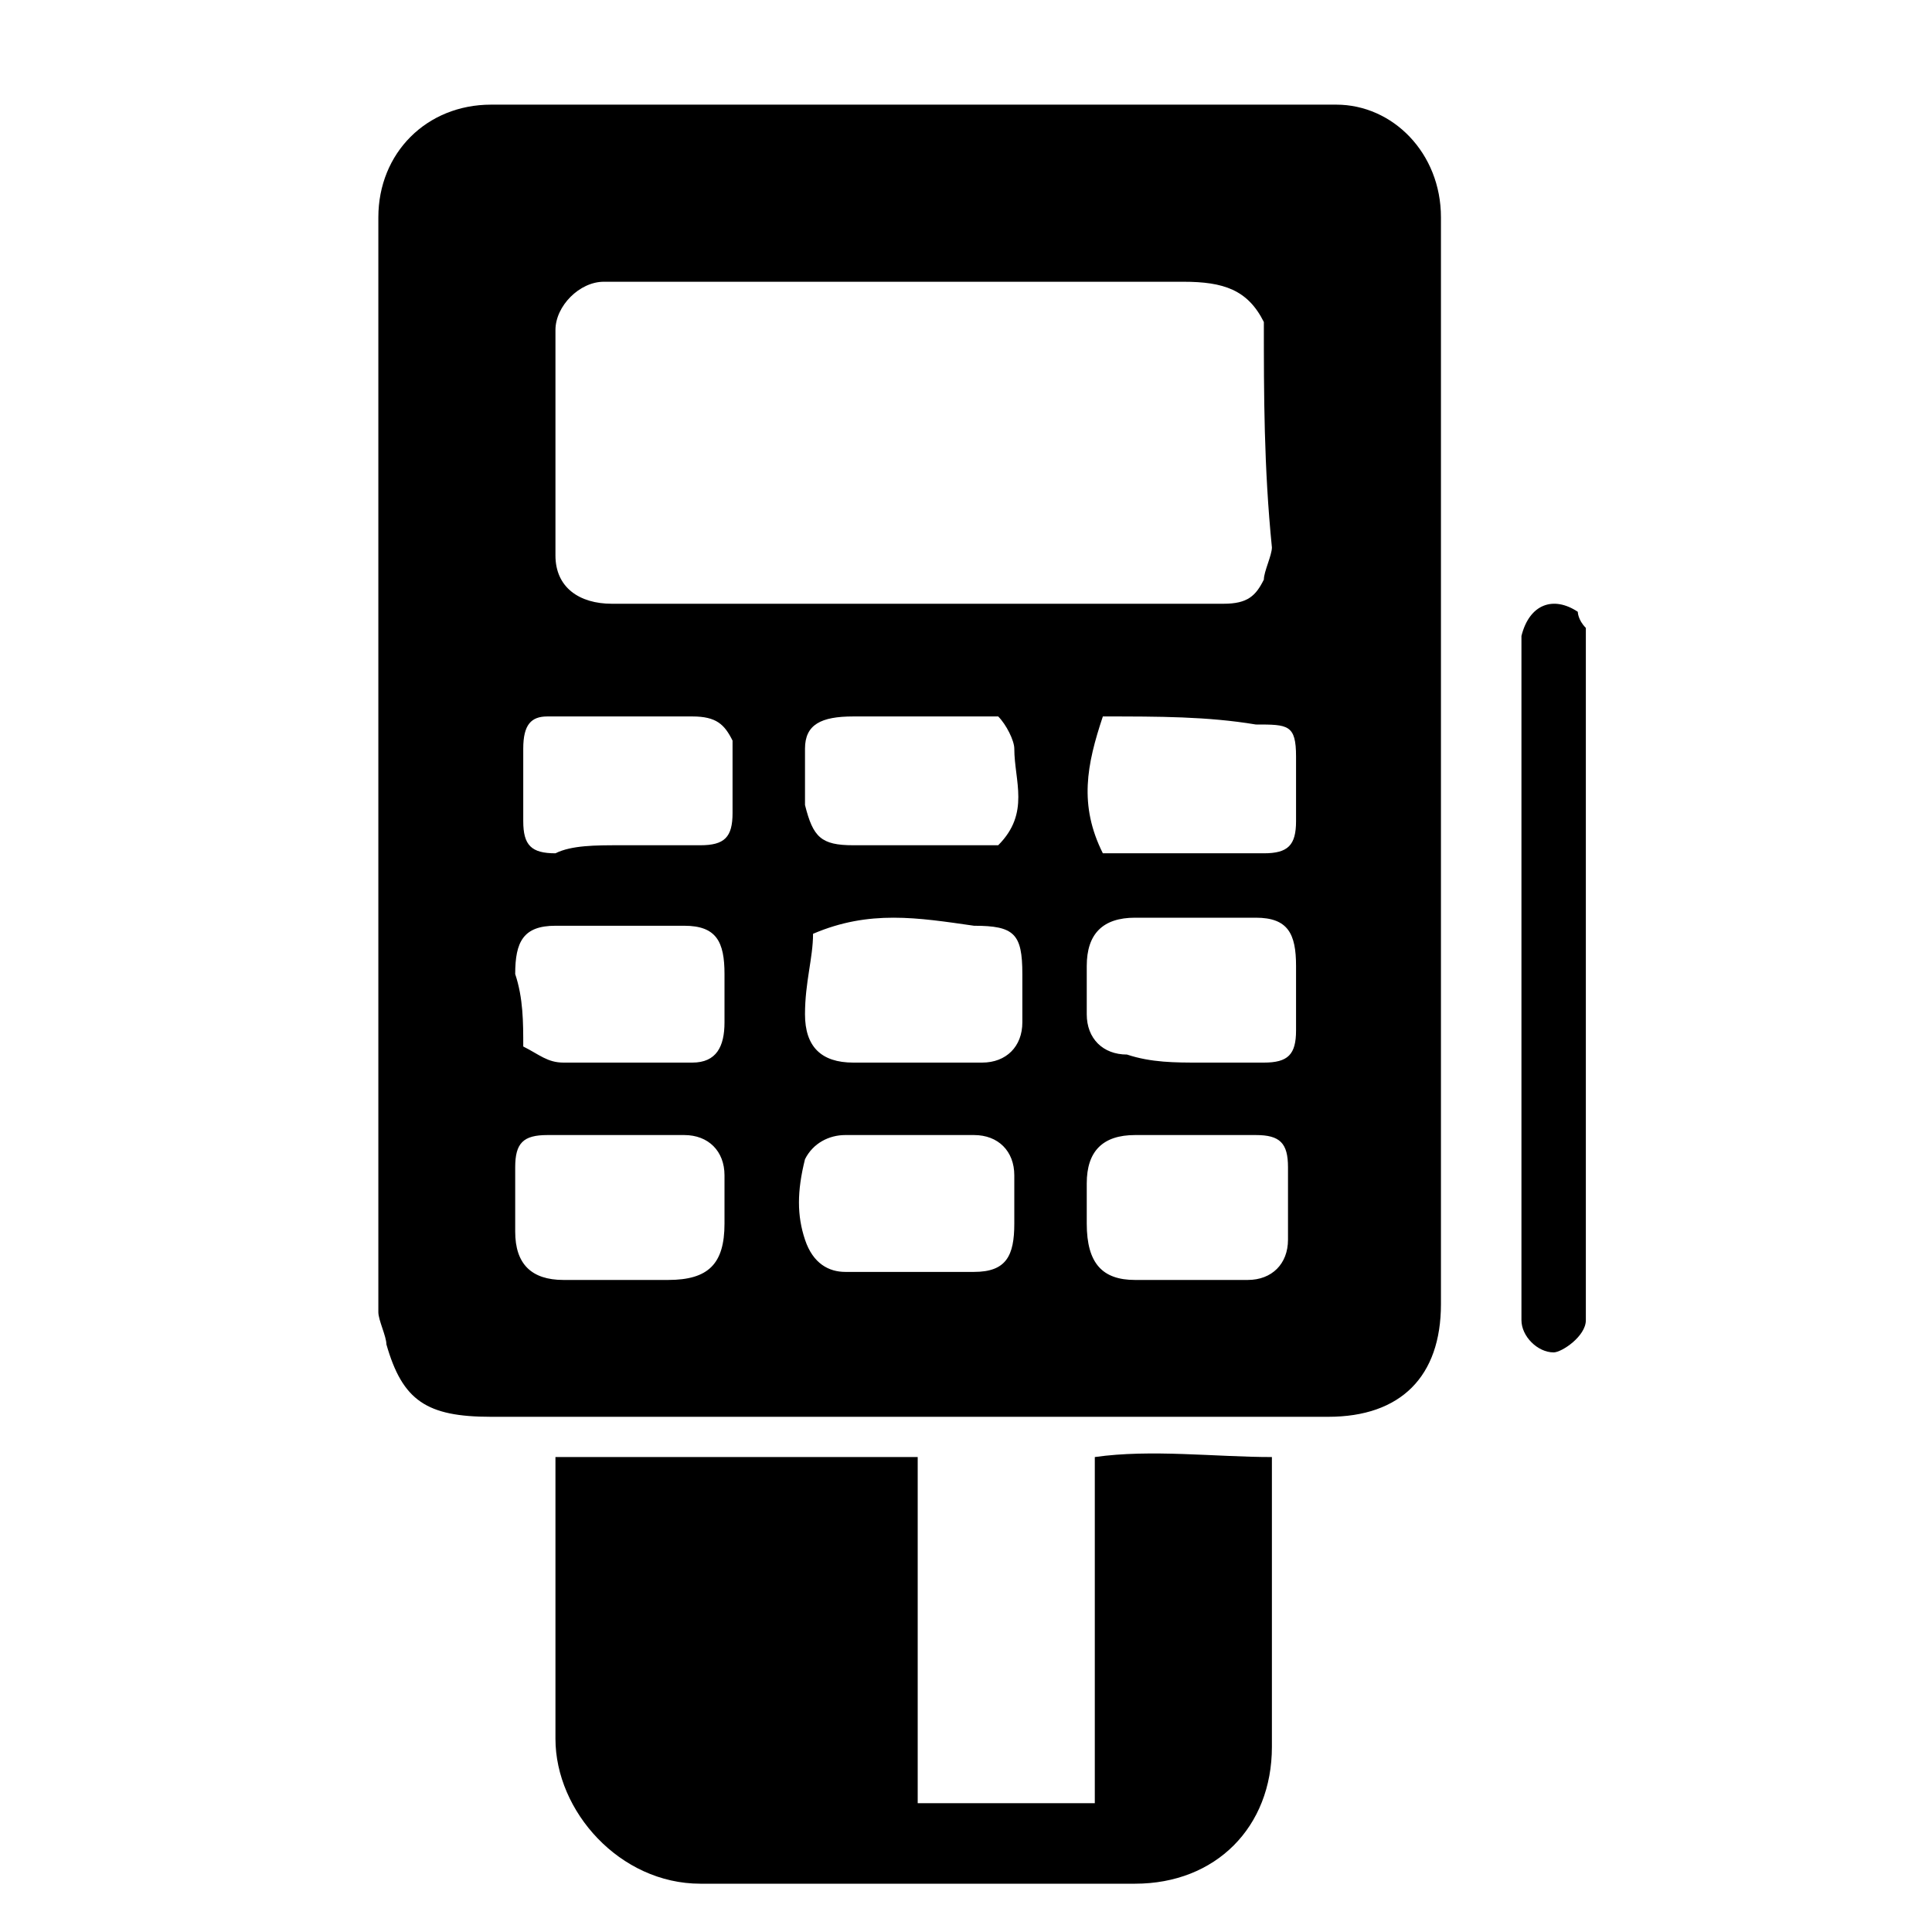
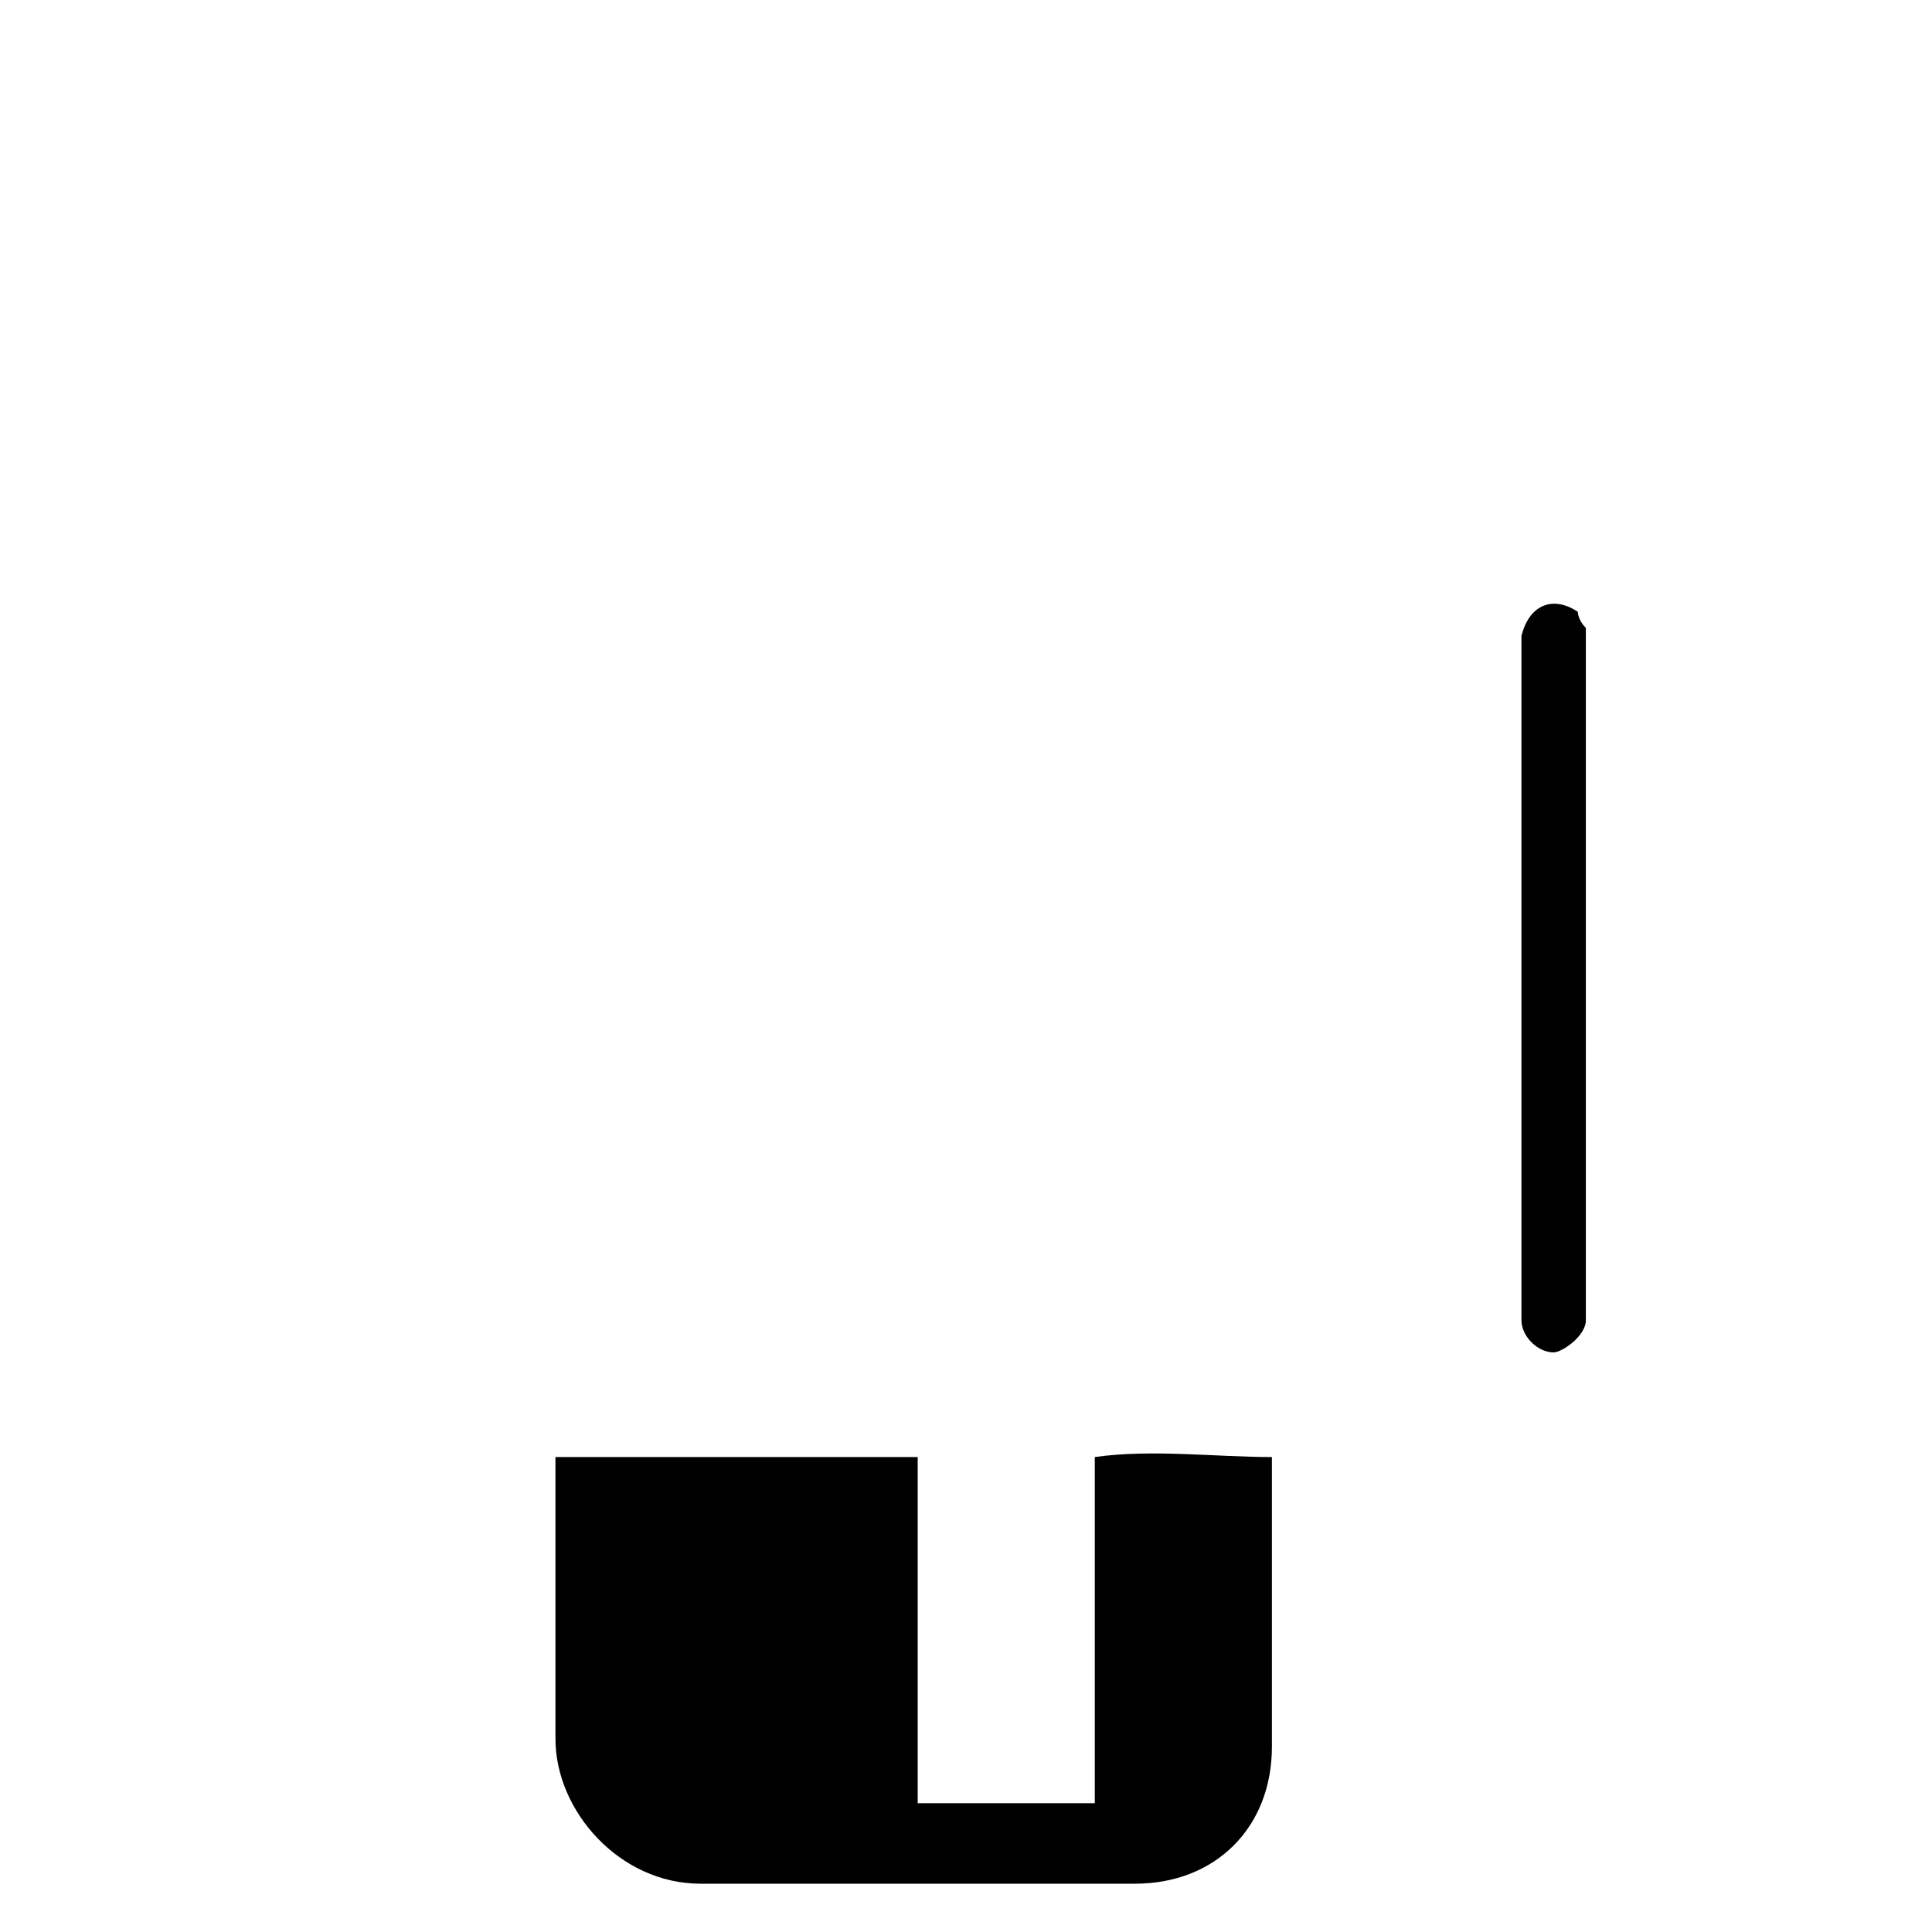
<svg xmlns="http://www.w3.org/2000/svg" version="1.1" id="Layer_1" x="0px" y="0px" width="24px" height="24px" viewBox="0 0 24 24" enable-background="new 0 0 24 24" xml:space="preserve">
-   <path fill="none" d="M0,0h24v24H0V0z" />
  <g>
    <path fill-rule="evenodd" clip-rule="evenodd" fill="none" d="M3.5,0c5.6,0,11.3,0,16.9,0c0,8,0,16,0,24c-5.6,0-11.3,0-16.9,0   C3.5,16,3.5,8,3.5,0z M17.9,9.5c0-2.3,0-4.5,0-6.8c0-0.7-0.6-1.4-1.3-1.4c-3.5,0-7,0-10.5,0c-0.8,0-1.4,0.6-1.4,1.4   c0,4.5,0,9.1,0,13.6c0,0.1,0,0.3,0.1,0.4c0.3,0.7,0.6,0.9,1.3,0.9c3.5,0,6.9,0,10.4,0c0.9,0,1.4-0.5,1.4-1.4   C17.9,13.9,17.9,11.7,17.9,9.5z M6.9,18.1c0,1.2,0,2.3,0,3.5c0,0.9,0.8,1.8,1.8,1.8c1.8,0,3.6,0,5.4,0c1,0,1.7-0.7,1.7-1.7   c0-1.1,0-2.3,0-3.4c0-0.1,0-0.1,0-0.2c-0.7,0-1.4,0-2.2,0c0,1.5,0,2.9,0,4.3c-0.7,0-1.4,0-2.2,0c0-1.5,0-2.9,0-4.3   C9.8,18.1,8.4,18.1,6.9,18.1z M19.7,7.8c-0.1-0.1-0.1-0.1-0.2-0.2c-0.3-0.2-0.6-0.1-0.7,0.3c0,0.1,0,0.2,0,0.3c0,2.6,0,5.3,0,7.9   c0,0.1,0,0.2,0,0.3c0,0.2,0.3,0.4,0.4,0.4c0.2,0,0.4-0.2,0.4-0.4c0-0.1,0-0.2,0-0.3C19.7,13.3,19.7,10.6,19.7,7.8z" />
-     <path fill-rule="evenodd" clip-rule="evenodd" d="M17.9,9.5c0,2.2,0,4.5,0,6.7c0,0.9-0.5,1.4-1.4,1.4c-3.5,0-6.9,0-10.4,0   c-0.8,0-1.1-0.2-1.3-0.9c0-0.1-0.1-0.3-0.1-0.4c0-4.5,0-9.1,0-13.6c0-0.8,0.6-1.4,1.4-1.4c3.5,0,7,0,10.5,0c0.7,0,1.3,0.6,1.3,1.4   C17.9,4.9,17.9,7.2,17.9,9.5z M15.7,4c-0.2-0.4-0.5-0.5-1-0.5c-2.3,0-4.6,0-6.9,0c-0.1,0-0.2,0-0.3,0c-0.3,0-0.6,0.3-0.6,0.6   c0,0.9,0,1.8,0,2.8c0,0.4,0.3,0.6,0.7,0.6c0.1,0,0.3,0,0.4,0c1.9,0,3.9,0,5.8,0c0.5,0,0.9,0,1.4,0c0.3,0,0.4-0.1,0.5-0.3   c0-0.1,0.1-0.3,0.1-0.4C15.7,5.8,15.7,4.9,15.7,4z M11.3,14.1c-0.3,0-0.6,0-0.8,0c-0.2,0-0.4,0.1-0.5,0.3c-0.1,0.4-0.1,0.7,0,1   c0.1,0.3,0.3,0.4,0.5,0.4c0.5,0,1.1,0,1.6,0c0.4,0,0.5-0.2,0.5-0.6c0-0.2,0-0.4,0-0.6c0-0.3-0.2-0.5-0.5-0.5   C11.9,14.1,11.6,14.1,11.3,14.1z M10.1,11.6c0,0.3-0.1,0.6-0.1,1c0,0.4,0.2,0.6,0.6,0.6c0.5,0,1.1,0,1.6,0c0.3,0,0.5-0.2,0.5-0.5   c0-0.2,0-0.4,0-0.6c0-0.5-0.1-0.6-0.6-0.6C11.4,11.4,10.8,11.3,10.1,11.6z M14.9,14.1C14.9,14.1,14.9,14.1,14.9,14.1   c-0.3,0-0.5,0-0.8,0c-0.4,0-0.6,0.2-0.6,0.6c0,0.2,0,0.3,0,0.5c0,0.5,0.2,0.7,0.6,0.7c0.5,0,0.9,0,1.4,0c0.3,0,0.5-0.2,0.5-0.5   c0-0.3,0-0.6,0-0.9c0-0.3-0.1-0.4-0.4-0.4C15.4,14.1,15.2,14.1,14.9,14.1z M14.9,13.2L14.9,13.2c0.3,0,0.6,0,0.8,0   c0.3,0,0.4-0.1,0.4-0.4c0-0.3,0-0.5,0-0.8c0-0.4-0.1-0.6-0.5-0.6c-0.5,0-1,0-1.5,0c-0.4,0-0.6,0.2-0.6,0.6c0,0.2,0,0.4,0,0.6   c0,0.3,0.2,0.5,0.5,0.5C14.3,13.2,14.6,13.2,14.9,13.2z M7.7,15.9L7.7,15.9c0.2,0,0.4,0,0.6,0c0.5,0,0.7-0.2,0.7-0.7   c0-0.2,0-0.4,0-0.6c0-0.3-0.2-0.5-0.5-0.5c-0.6,0-1.1,0-1.7,0c-0.3,0-0.4,0.1-0.4,0.4c0,0.3,0,0.5,0,0.8c0,0.4,0.2,0.6,0.6,0.6   C7.3,15.9,7.5,15.9,7.7,15.9z M6.5,13c0.2,0.1,0.3,0.2,0.5,0.2c0.5,0,1.1,0,1.6,0C8.9,13.2,9,13,9,12.7c0-0.2,0-0.4,0-0.6   c0-0.4-0.1-0.6-0.5-0.6c-0.5,0-1.1,0-1.6,0c-0.4,0-0.5,0.2-0.5,0.6C6.5,12.4,6.5,12.7,6.5,13z M12.4,8.9c-0.7,0-1.2,0-1.8,0   C10.2,8.9,10,9,10,9.3c0,0.2,0,0.5,0,0.7c0.1,0.4,0.2,0.5,0.6,0.5c0.6,0,1.2,0,1.8,0c0.4-0.4,0.2-0.8,0.2-1.2   C12.6,9.2,12.5,9,12.4,8.9z M7.7,10.5c0.3,0,0.6,0,1,0c0.3,0,0.4-0.1,0.4-0.4c0-0.3,0-0.6,0-0.9C9,9,8.9,8.9,8.6,8.9   c-0.6,0-1.2,0-1.8,0C6.6,8.9,6.5,9,6.5,9.3c0,0.3,0,0.6,0,0.9c0,0.3,0.1,0.4,0.4,0.4C7.1,10.5,7.4,10.5,7.7,10.5z M13.7,8.9   c-0.2,0.6-0.3,1.1,0,1.7c0.7,0,1.3,0,2,0c0.3,0,0.4-0.1,0.4-0.4c0-0.3,0-0.6,0-0.8c0-0.4-0.1-0.4-0.5-0.4C15,8.9,14.4,8.9,13.7,8.9   z" />
    <path fill-rule="evenodd" clip-rule="evenodd" d="M6.9,18.1c1.5,0,3,0,4.5,0c0,1.5,0,2.9,0,4.3c0.7,0,1.4,0,2.2,0   c0-1.4,0-2.9,0-4.3c0.7-0.1,1.5,0,2.2,0c0,0.1,0,0.2,0,0.2c0,1.1,0,2.3,0,3.4c0,1-0.7,1.7-1.7,1.7c-1.8,0-3.6,0-5.4,0   c-1,0-1.8-0.9-1.8-1.8C6.9,20.4,6.9,19.3,6.9,18.1z" />
    <path fill-rule="evenodd" clip-rule="evenodd" d="M19.7,7.8c0,2.8,0,5.6,0,8.3c0,0.1,0,0.2,0,0.3c0,0.2-0.3,0.4-0.4,0.4   c-0.2,0-0.4-0.2-0.4-0.4c0-0.1,0-0.2,0-0.3c0-2.6,0-5.3,0-7.9c0-0.1,0-0.2,0-0.3c0.1-0.4,0.4-0.5,0.7-0.3   C19.6,7.6,19.6,7.7,19.7,7.8z" />
-     <path fill-rule="evenodd" clip-rule="evenodd" fill="none" d="M15.7,4c0,0.9,0,1.8,0,2.7c0,0.1,0,0.3-0.1,0.4   c-0.1,0.2-0.2,0.3-0.5,0.3c-0.5,0-0.9,0-1.4,0c-1.9,0-3.9,0-5.8,0c-0.1,0-0.3,0-0.4,0c-0.4,0-0.6-0.2-0.7-0.6c0-0.9,0-1.8,0-2.8   c0-0.3,0.3-0.6,0.6-0.6c0.1,0,0.2,0,0.3,0c2.3,0,4.6,0,6.9,0C15.2,3.5,15.5,3.6,15.7,4z" />
    <path fill-rule="evenodd" clip-rule="evenodd" fill="none" d="M11.3,14.1c0.3,0,0.5,0,0.8,0c0.3,0,0.5,0.2,0.5,0.5   c0,0.2,0,0.4,0,0.6c0,0.4-0.1,0.6-0.5,0.6c-0.5,0-1.1,0-1.6,0c-0.2,0-0.4-0.1-0.5-0.4c-0.1-0.4-0.1-0.7,0-1   c0.1-0.2,0.2-0.3,0.5-0.3C10.8,14.1,11.1,14.1,11.3,14.1z" />
-     <path fill-rule="evenodd" clip-rule="evenodd" fill="none" d="M10.1,11.6c0.7-0.3,1.4-0.2,2-0.2c0.4,0,0.6,0.2,0.6,0.6   c0,0.2,0,0.4,0,0.6c0,0.3-0.2,0.5-0.5,0.5c-0.5,0-1.1,0-1.6,0c-0.3,0-0.6-0.3-0.6-0.6C10,12.3,10,11.9,10.1,11.6z" />
    <path fill-rule="evenodd" clip-rule="evenodd" fill="none" d="M14.9,14.1c0.3,0,0.6,0,0.8,0c0.3,0,0.4,0.1,0.4,0.4   c0,0.3,0,0.6,0,0.9c0,0.3-0.2,0.5-0.5,0.5c-0.5,0-0.9,0-1.4,0c-0.5,0-0.6-0.2-0.6-0.7c0-0.2,0-0.3,0-0.5c0-0.4,0.2-0.6,0.6-0.6   C14.4,14.1,14.6,14.1,14.9,14.1C14.9,14.1,14.9,14.1,14.9,14.1z" />
    <path fill-rule="evenodd" clip-rule="evenodd" fill="none" d="M14.9,13.2c-0.3,0-0.6,0-0.8,0c-0.3,0-0.5-0.2-0.5-0.5   c0-0.2,0-0.4,0-0.6c0-0.4,0.2-0.6,0.6-0.6c0.5,0,1,0,1.5,0c0.4,0,0.5,0.2,0.5,0.6c0,0.3,0,0.5,0,0.8c0,0.3-0.1,0.4-0.4,0.4   C15.4,13.2,15.2,13.2,14.9,13.2L14.9,13.2z" />
-     <path fill-rule="evenodd" clip-rule="evenodd" fill="none" d="M7.7,15.9c-0.2,0-0.5,0-0.7,0c-0.4,0-0.5-0.2-0.6-0.6   c0-0.3,0-0.5,0-0.8c0-0.3,0.1-0.4,0.4-0.4c0.6,0,1.1,0,1.7,0c0.3,0,0.5,0.2,0.5,0.5c0,0.2,0,0.4,0,0.6c0,0.5-0.2,0.7-0.7,0.7   C8.2,15.9,7.9,15.9,7.7,15.9L7.7,15.9z" />
+     <path fill-rule="evenodd" clip-rule="evenodd" fill="none" d="M7.7,15.9c-0.2,0-0.5,0-0.7,0c-0.4,0-0.5-0.2-0.6-0.6   c0-0.3,0.1-0.4,0.4-0.4c0.6,0,1.1,0,1.7,0c0.3,0,0.5,0.2,0.5,0.5c0,0.2,0,0.4,0,0.6c0,0.5-0.2,0.7-0.7,0.7   C8.2,15.9,7.9,15.9,7.7,15.9L7.7,15.9z" />
    <path fill-rule="evenodd" clip-rule="evenodd" fill="none" d="M6.5,13c0-0.3,0-0.7,0-1c0-0.4,0.1-0.6,0.5-0.6c0.5,0,1.1,0,1.6,0   c0.4,0,0.5,0.2,0.5,0.6c0,0.2,0,0.4,0,0.6c0,0.3-0.2,0.5-0.5,0.5c-0.5,0-1.1,0-1.6,0C6.8,13.2,6.6,13.1,6.5,13z" />
    <path fill-rule="evenodd" clip-rule="evenodd" fill="none" d="M12.4,8.9c0.1,0.1,0.2,0.3,0.2,0.4c0,0.4,0.1,0.9-0.2,1.2   c-0.6,0-1.2,0-1.8,0c-0.4,0-0.6-0.1-0.6-0.5c0-0.2,0-0.5,0-0.7C10,9,10.2,8.9,10.6,8.9C11.2,8.9,11.7,8.9,12.4,8.9z" />
    <path fill-rule="evenodd" clip-rule="evenodd" fill="none" d="M7.7,10.5c-0.3,0-0.6,0-0.8,0c-0.3,0-0.4-0.1-0.4-0.4   c0-0.3,0-0.6,0-0.9c0-0.3,0.1-0.4,0.4-0.4c0.6,0,1.2,0,1.8,0C8.9,8.9,9,9,9,9.2c0,0.3,0,0.6,0,0.9c0,0.3-0.1,0.4-0.4,0.4   C8.3,10.5,8,10.5,7.7,10.5z" />
-     <path fill-rule="evenodd" clip-rule="evenodd" fill="none" d="M13.7,8.9c0.7,0,1.3,0,1.9,0c0.4,0,0.5,0.1,0.5,0.4   c0,0.3,0,0.6,0,0.8c0,0.3-0.1,0.4-0.4,0.4c-0.7,0-1.3,0-2,0C13.4,10,13.5,9.4,13.7,8.9z" />
  </g>
</svg>